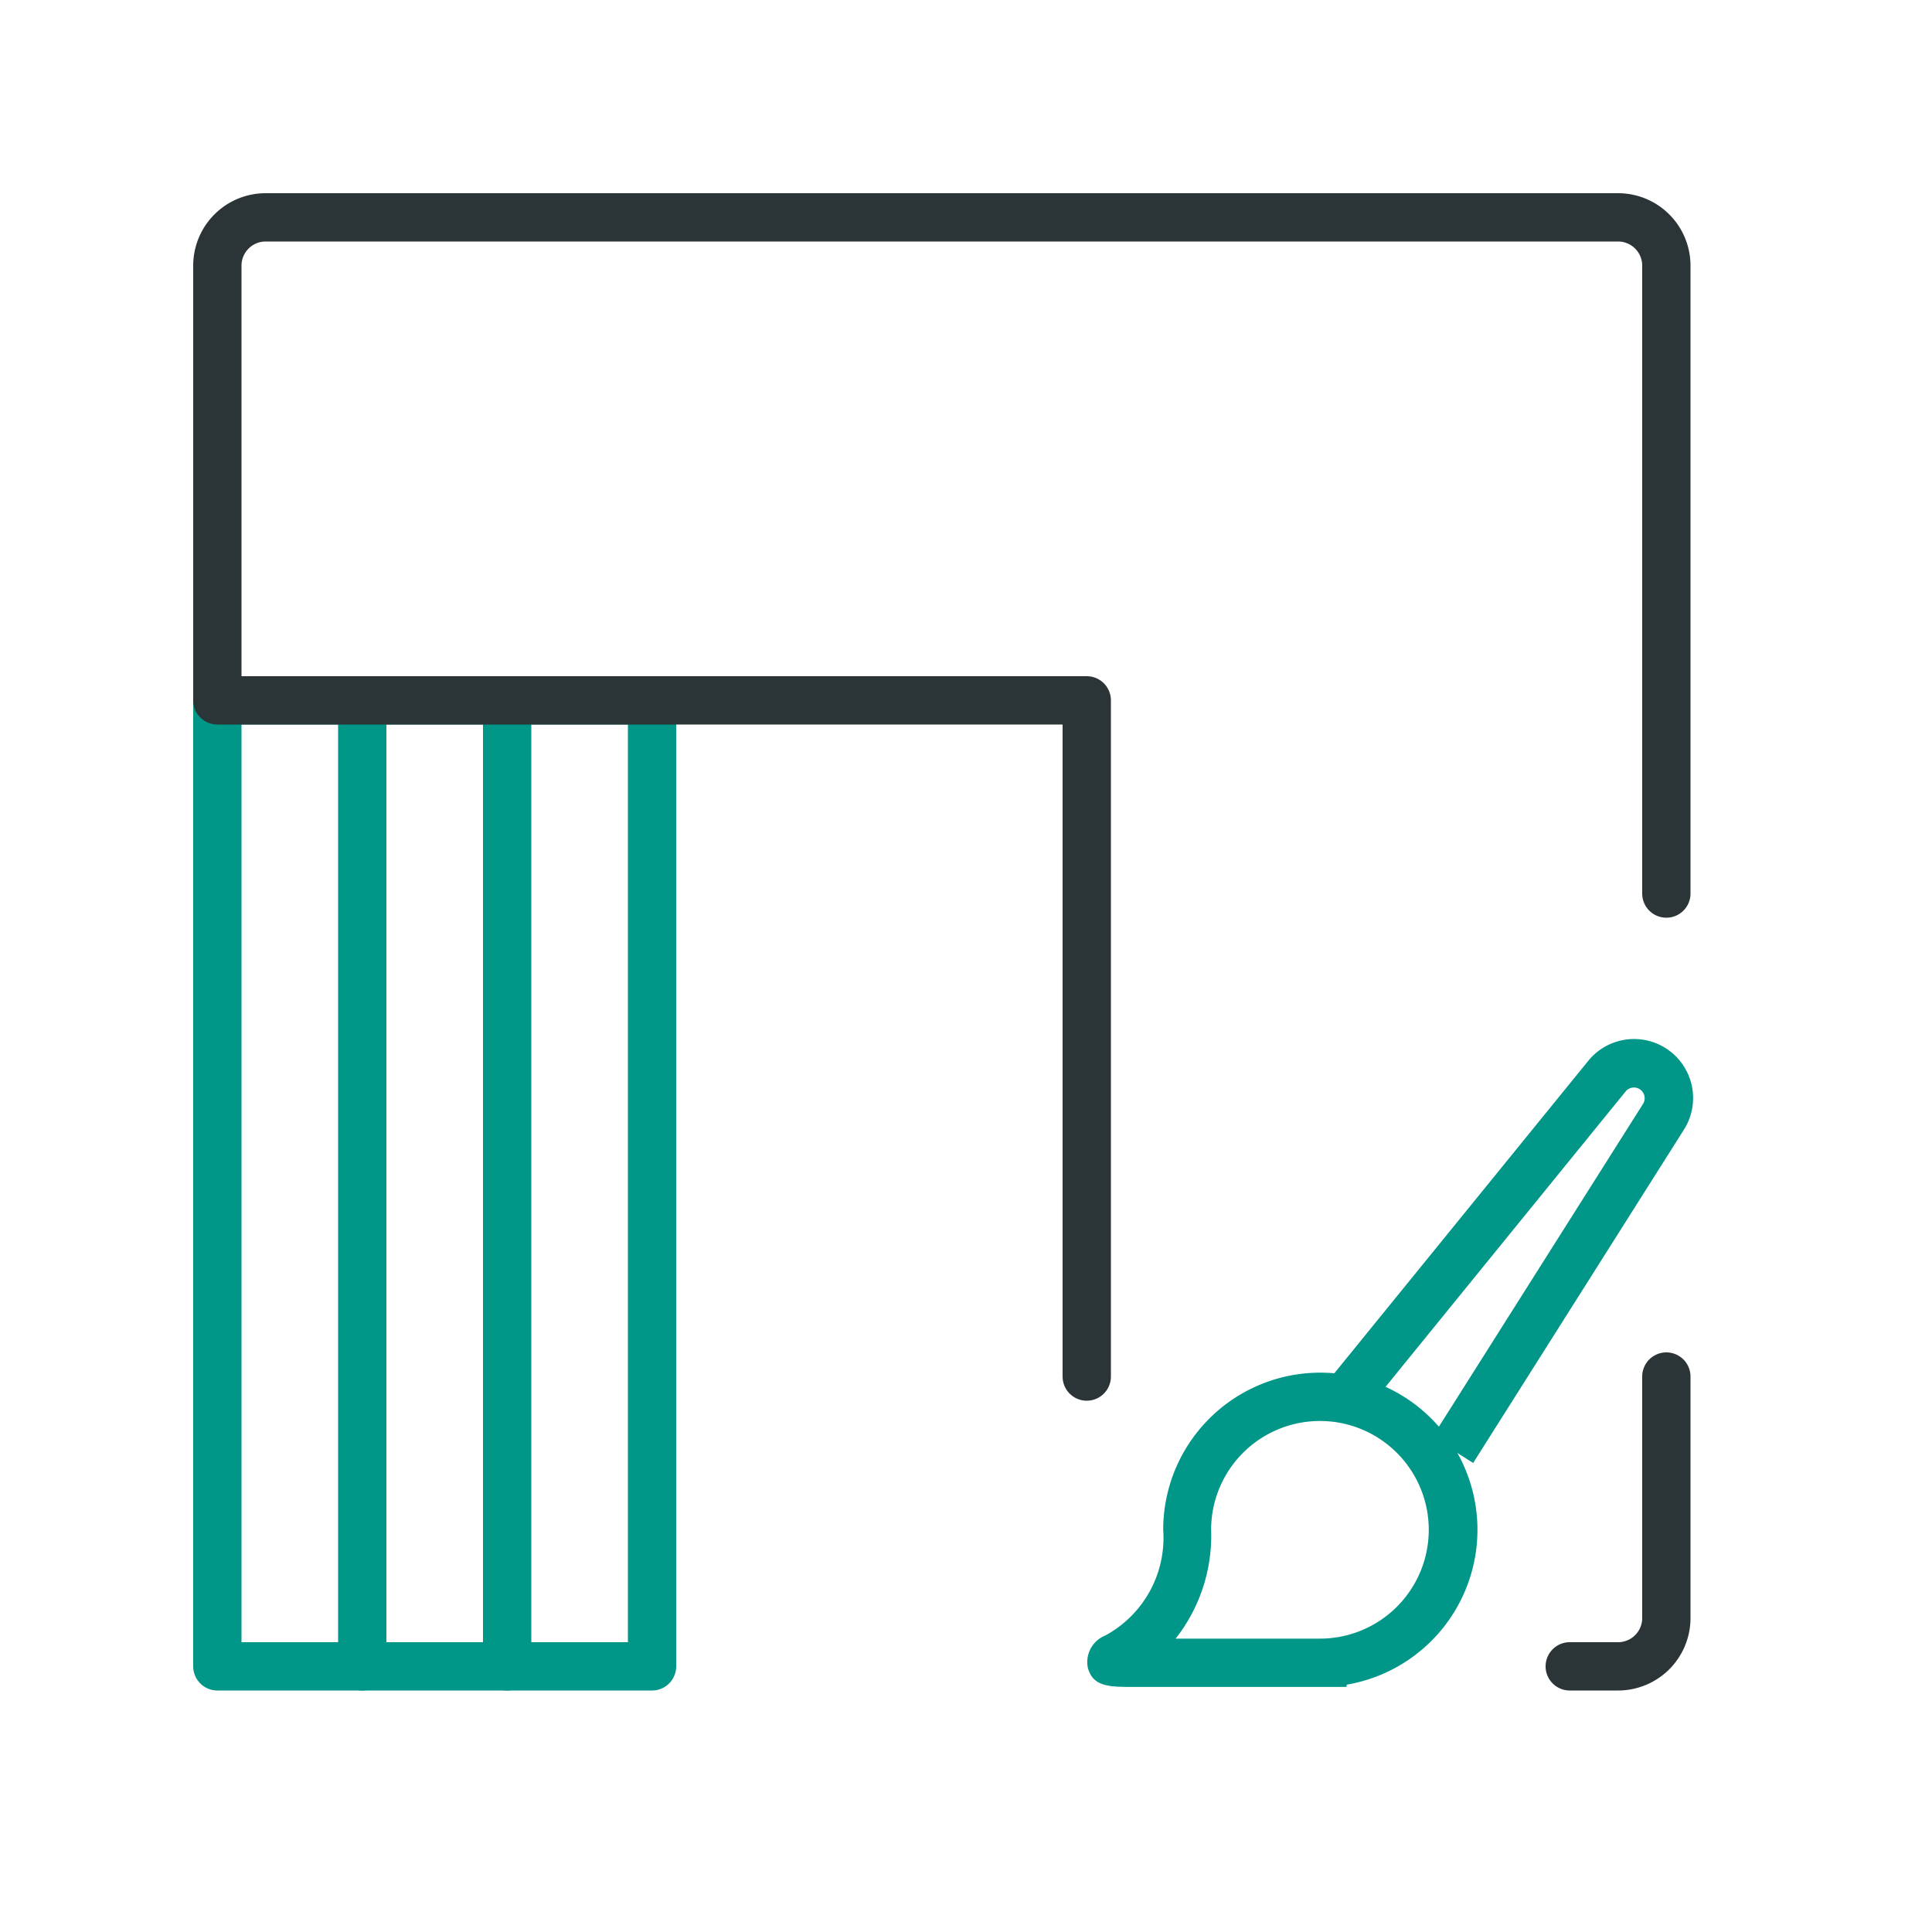
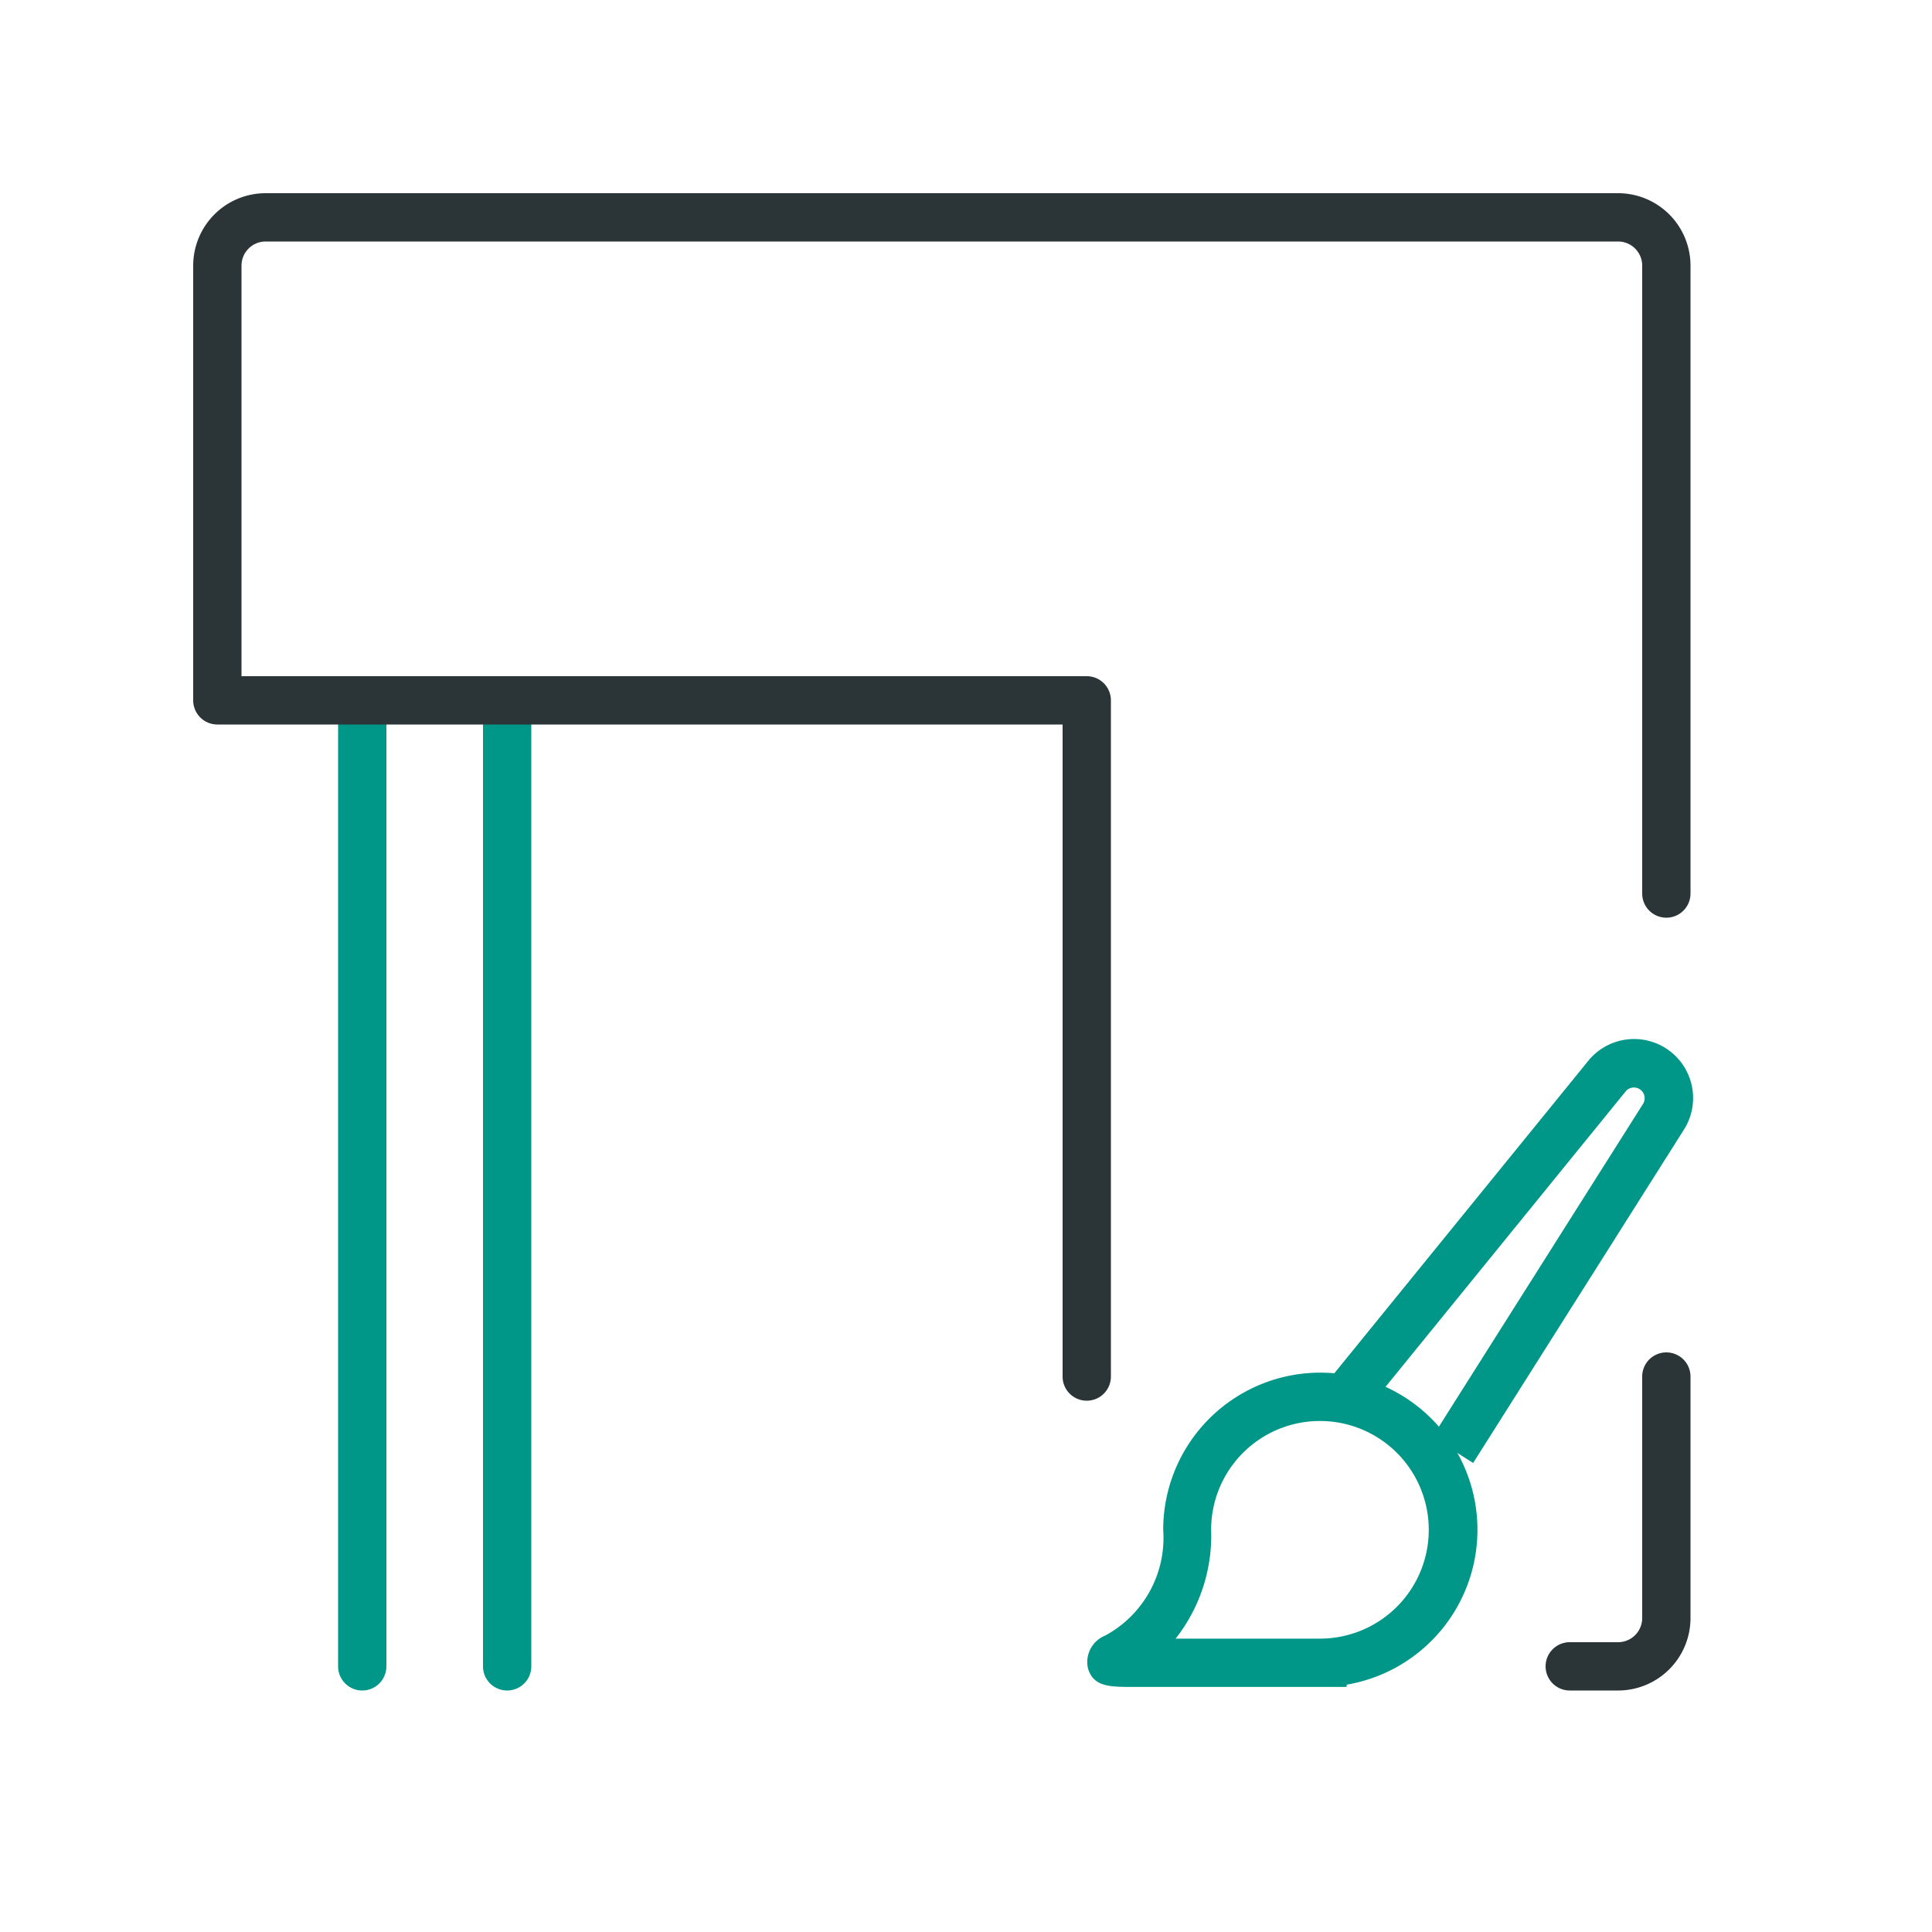
<svg xmlns="http://www.w3.org/2000/svg" width="40" height="40" viewBox="0 0 40 40">
  <path d="M27.878,34.926h-4.4c-.509,0-.845,0-.955-.394a.593.593,0,0,1,.36-.67,2.3,2.3,0,0,0,1.2-2.189,3.253,3.253,0,1,1,3.8,3.206Zm-3.538-1h2.988a2.253,2.253,0,1,0-2.253-2.253A3.445,3.445,0,0,1,24.34,33.926Z" style="fill:#009688" />
  <path d="M30.5,30.289l-.846-.535,4.364-6.9a.222.222,0,0,0-.36-.258l-5.4,6.644-.776-.631,5.4-6.644a1.222,1.222,0,0,1,1.982,1.423Z" style="fill:#009688" />
  <path d="M33.5,35h-1a.5.5,0,0,1,0-1h1a.5.5,0,0,0,.5-.5v-5a.5.5,0,0,1,1,0v5A1.5,1.5,0,0,1,33.5,35Z" style="fill:#2b3436" />
  <path d="M7.5,35a.5.5,0,0,1-.5-.5v-20a.5.5,0,0,1,1,0v20A.5.5,0,0,1,7.5,35Z" style="fill:#009688" />
  <path d="M10.5,35a.5.5,0,0,1-.5-.5v-20a.5.5,0,0,1,1,0v20A.5.5,0,0,1,10.5,35Z" style="fill:#009688" />
-   <path d="M13.5,35h-9a.5.5,0,0,1-.5-.5v-20a.5.5,0,0,1,.5-.5h9a.5.5,0,0,1,.5.5v20A.5.5,0,0,1,13.5,35ZM5,34h8V15H5Z" style="fill:#009688" />
  <path d="M22.5,29a.5.5,0,0,1-.5-.5V15H4.5a.5.5,0,0,1-.5-.5v-9A1.5,1.5,0,0,1,5.5,4h28A1.5,1.5,0,0,1,35,5.5v13a.5.5,0,0,1-1,0V5.5a.5.5,0,0,0-.5-.5H5.5a.5.5,0,0,0-.5.5V14H22.5a.5.5,0,0,1,.5.5v14A.5.5,0,0,1,22.5,29Z" style="fill:#2b3436" />
</svg>